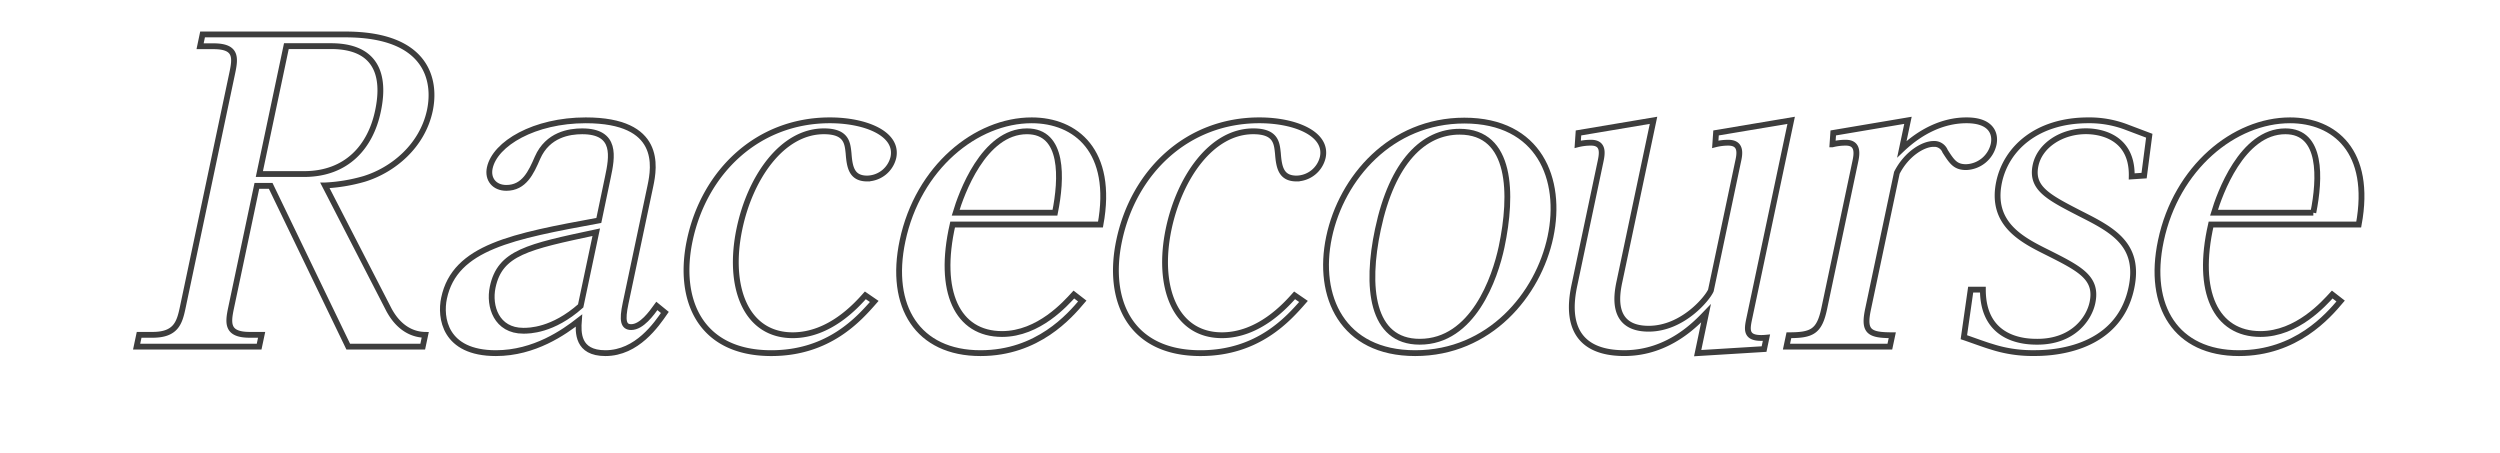
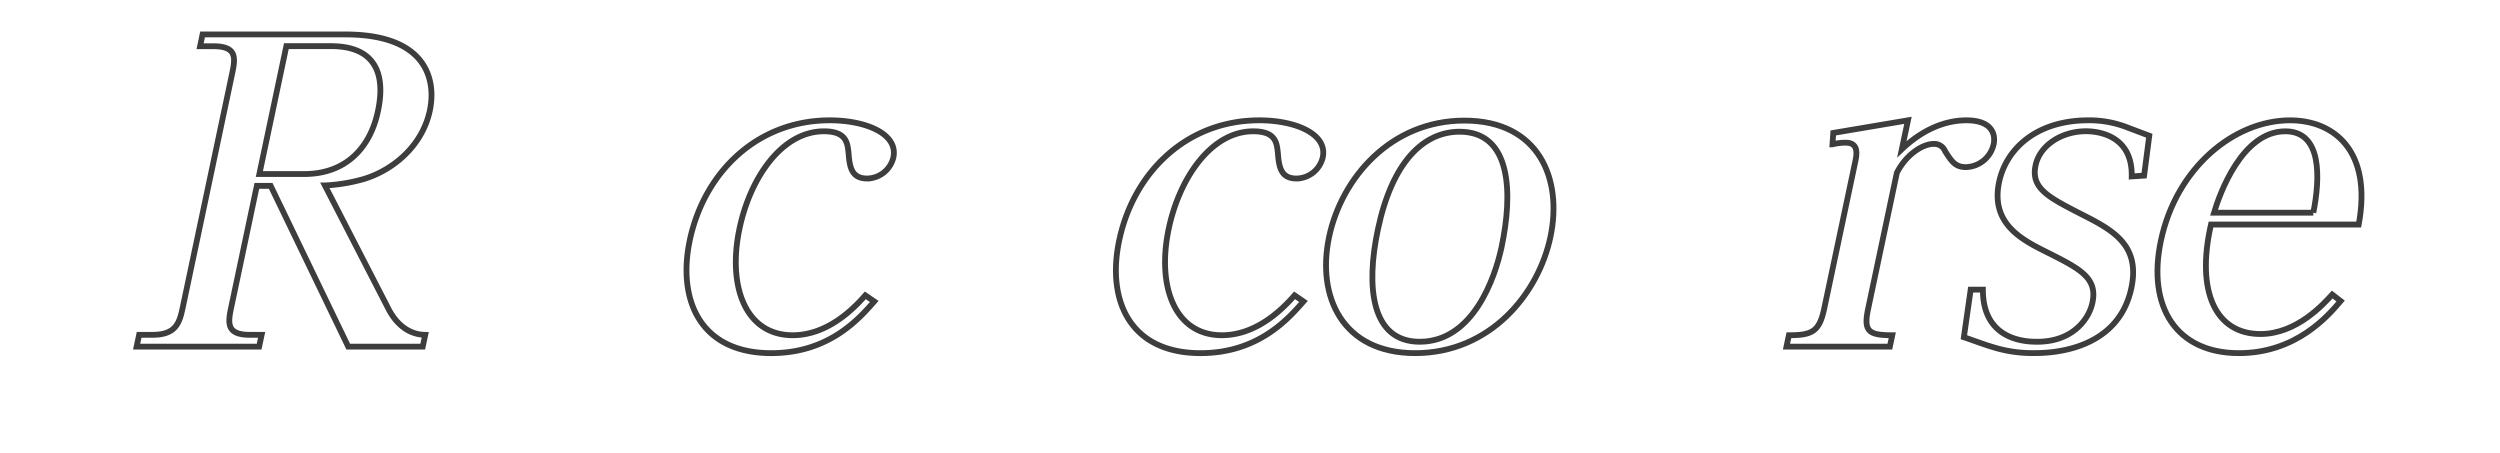
<svg xmlns="http://www.w3.org/2000/svg" id="text_ol" viewBox="0 0 860 156">
  <defs>
    <style>.cls-1{fill:none;stroke:#3d3d3d;stroke-miterlimit:10;stroke-width:2px;}</style>
  </defs>
  <path class="cls-1" d="M118.82,11.85H69.68l-.85,4.06h4.62c8,0,7.57,3.92,6.44,9.24L62.83,105.94c-1.1,5.18-2.37,9.24-10.35,9.24H47.86L47,119.24H89.14l.86-4.06H85.94c-7.84,0-7.61-3.78-6.45-9.24l8.87-42h4.76l26.68,55.31h25.62l.86-4.06c-7.95-.14-11.54-7-12.37-8.4l-22.14-43a58.26,58.26,0,0,0,13.49-2.24c10-3.08,20-11.34,22.61-23.52C150.06,27.67,147,11.85,118.82,11.85ZM130,38.31c-2.54,12-10.57,21.56-25.41,21.56H89.22l9.29-44h15.4C132.39,15.91,131.81,29.91,130,38.31Z" />
-   <path class="cls-1" d="M217.12,112.52c-2.66,0-3.17-2.24-1.93-8.12l8.55-40.47c1.39-6.58,4.06-22.54-22.26-22.54-17.64,0-31.22,8-33,16.38-.83,3.92,1.63,6.86,5.69,6.86,6.16,0,8.55-5.32,10.73-10.36,3.51-8,11-9.1,15.36-9.1,12,0,10.32,8.82,8.84,15.82L206,75.83c-29.58,5.46-49.53,9.11-53.25,26.75-1.39,6.58.06,18.9,17.84,18.9,13.3,0,23.52-7.28,28.55-11.2-.3,4.06-.55,11.2,9.11,11.2,10.92,0,17.64-9.94,20.46-14l-2.75-2.24C224.14,107.76,220.76,112.52,217.12,112.52Zm-17.37-7.28c-9.64,8.54-17.76,8.54-19.72,8.54-9.24,0-11.94-8.4-10.55-15,2.51-11.91,12-13.86,35.63-18.9Z" />
  <path class="cls-1" d="M283.42,45.17c7.84,0,8.11,4.06,8.49,7.56.36,4.9,1.1,8.68,6.42,8.68a9.44,9.44,0,0,0,9-7.28C309,46,297.8,41.39,285.48,41.39c-24.92,0-43.23,17.78-48.2,41.3C233,103,240.7,121.48,265.34,121.48c19.88,0,30.24-11.9,35.4-17.78l-3.06-2.1c-3.12,3.5-12.28,13.72-25,13.72-16.24,0-22.49-16.8-18.29-36.69C258.07,61.13,269,45.17,283.42,45.17Z" />
-   <path class="cls-1" d="M378.57,77.24c4.65-25.35-8.53-35.85-23.65-35.85-19.18,0-39.13,16.24-44.45,41.44-4.8,22.69,5.27,38.65,26.83,38.65,19.74,0,30.72-12.88,35-17.92l-2.89-2.24c-2.72,2.94-12,13.58-24.71,13.58-15.4,0-22.26-14.56-17-37.66ZM353.28,45.17c12.74,0,12,16.24,9.63,28H328.75C330.64,66.87,338.3,45.17,353.28,45.17Z" />
  <path class="cls-1" d="M431.12,45.17c7.84,0,8.1,4.06,8.48,7.56.37,4.9,1.11,8.68,6.43,8.68a9.44,9.44,0,0,0,9-7.28c1.71-8.12-9.49-12.74-21.81-12.74-24.92,0-43.24,17.78-48.21,41.3C380.69,103,388.4,121.48,413,121.48c19.88,0,30.24-11.9,35.4-17.78l-3.06-2.1c-3.12,3.5-12.28,13.72-25,13.72-16.24,0-22.49-16.8-18.29-36.69C405.77,61.13,416.7,45.17,431.12,45.17Z" />
  <path class="cls-1" d="M486.82,121.48c25.62,0,42.34-20.16,46.54-40s-3.86-40-29.62-40c-25.2,0-42.22,19.6-46.54,40.05S461.76,121.48,486.82,121.48ZM474,78.92c4.94-23.39,15.78-33.61,28.1-33.61,18.06,0,18.27,21.56,14.45,39.63-2.25,10.64-9.83,32.62-28.17,32.62C471.69,117.56,469.8,98.66,474,78.92Z" />
-   <path class="cls-1" d="M601.75,109.58l14.41-68.19-25.84,4.34-.27,3.92a18.15,18.15,0,0,1,4.46-.56c4.62,0,4,3.78,3.4,6.44l-9.37,44.39c-1.13,2.66-9.65,13.16-21.41,13.16-13.16,0-11-11.76-10-16.38l11.68-55.31L543,45.73l-.27,3.92a18.43,18.43,0,0,1,4.6-.56c4.48,0,3.82,3.78,3.26,6.44l-8.87,42c-1.16,5.46-5.06,23.94,17.06,23.94,15.4,0,25-10.5,28.1-13.72L584,121.48l22.84-1.4.82-3.92C600.36,116.86,600.9,113.64,601.75,109.58Z" />
  <path class="cls-1" d="M685.81,49.65c.77-3.64-.77-8.26-9.31-8.26-8.12,0-15.78,3.78-22.26,9.94l2.1-9.94-25.7,4.34-.27,3.92a18.43,18.43,0,0,1,4.6-.56c4.48,0,3.76,4.06,3.26,6.44l-10.68,50.55c-1.68,8-4.19,9.24-12.17,9.24l-.83,3.92h35.56l.83-3.92c-8.12,0-10-1.26-8.27-9.24l9.85-46.63c3.35-6.58,9.1-9.94,12.6-9.94a4,4,0,0,1,4,2.52c2.42,3.78,3.6,5.46,7.24,5.46A10.06,10.06,0,0,0,685.81,49.65Z" />
  <path class="cls-1" d="M718.35,41.39c-17.64,0-28.22,9.66-30.67,21.28-3,14.42,8,19.88,16.72,24.22,11.14,5.61,17.21,8.69,15.4,17.23-1.18,5.6-6.76,13.44-18.93,13.44-3.23,0-18.76,0-18.76-17.92h-4.2L675.57,116c1.31.42,7.81,2.8,9.4,3.22a45.64,45.64,0,0,0,14.79,2.24c4.06,0,28.7,0,33.43-22.4,3.16-15-6.55-20-17.69-25.63-10.86-5.6-16.92-8.68-15.27-16.52,1.48-7,9.07-11.76,17.33-11.76,1.68,0,16.1,0,15.75,15.54l4.26-.28,1.78-13.72-7.78-2.94A35.64,35.64,0,0,0,718.35,41.39Z" />
  <path class="cls-1" d="M787.79,41.39c-19.18,0-39.13,16.24-44.45,41.44-4.79,22.69,5.28,38.65,26.84,38.65,19.74,0,30.72-12.88,35-17.92l-2.89-2.24c-2.72,2.94-12,13.58-24.71,13.58-15.39,0-22.26-14.56-17-37.66h50.82C816.09,51.89,802.91,41.39,787.79,41.39Zm8,31.78H761.62c1.89-6.3,9.55-28,24.54-28C798.89,45.17,798.12,61.41,795.78,73.17Z" />
</svg>